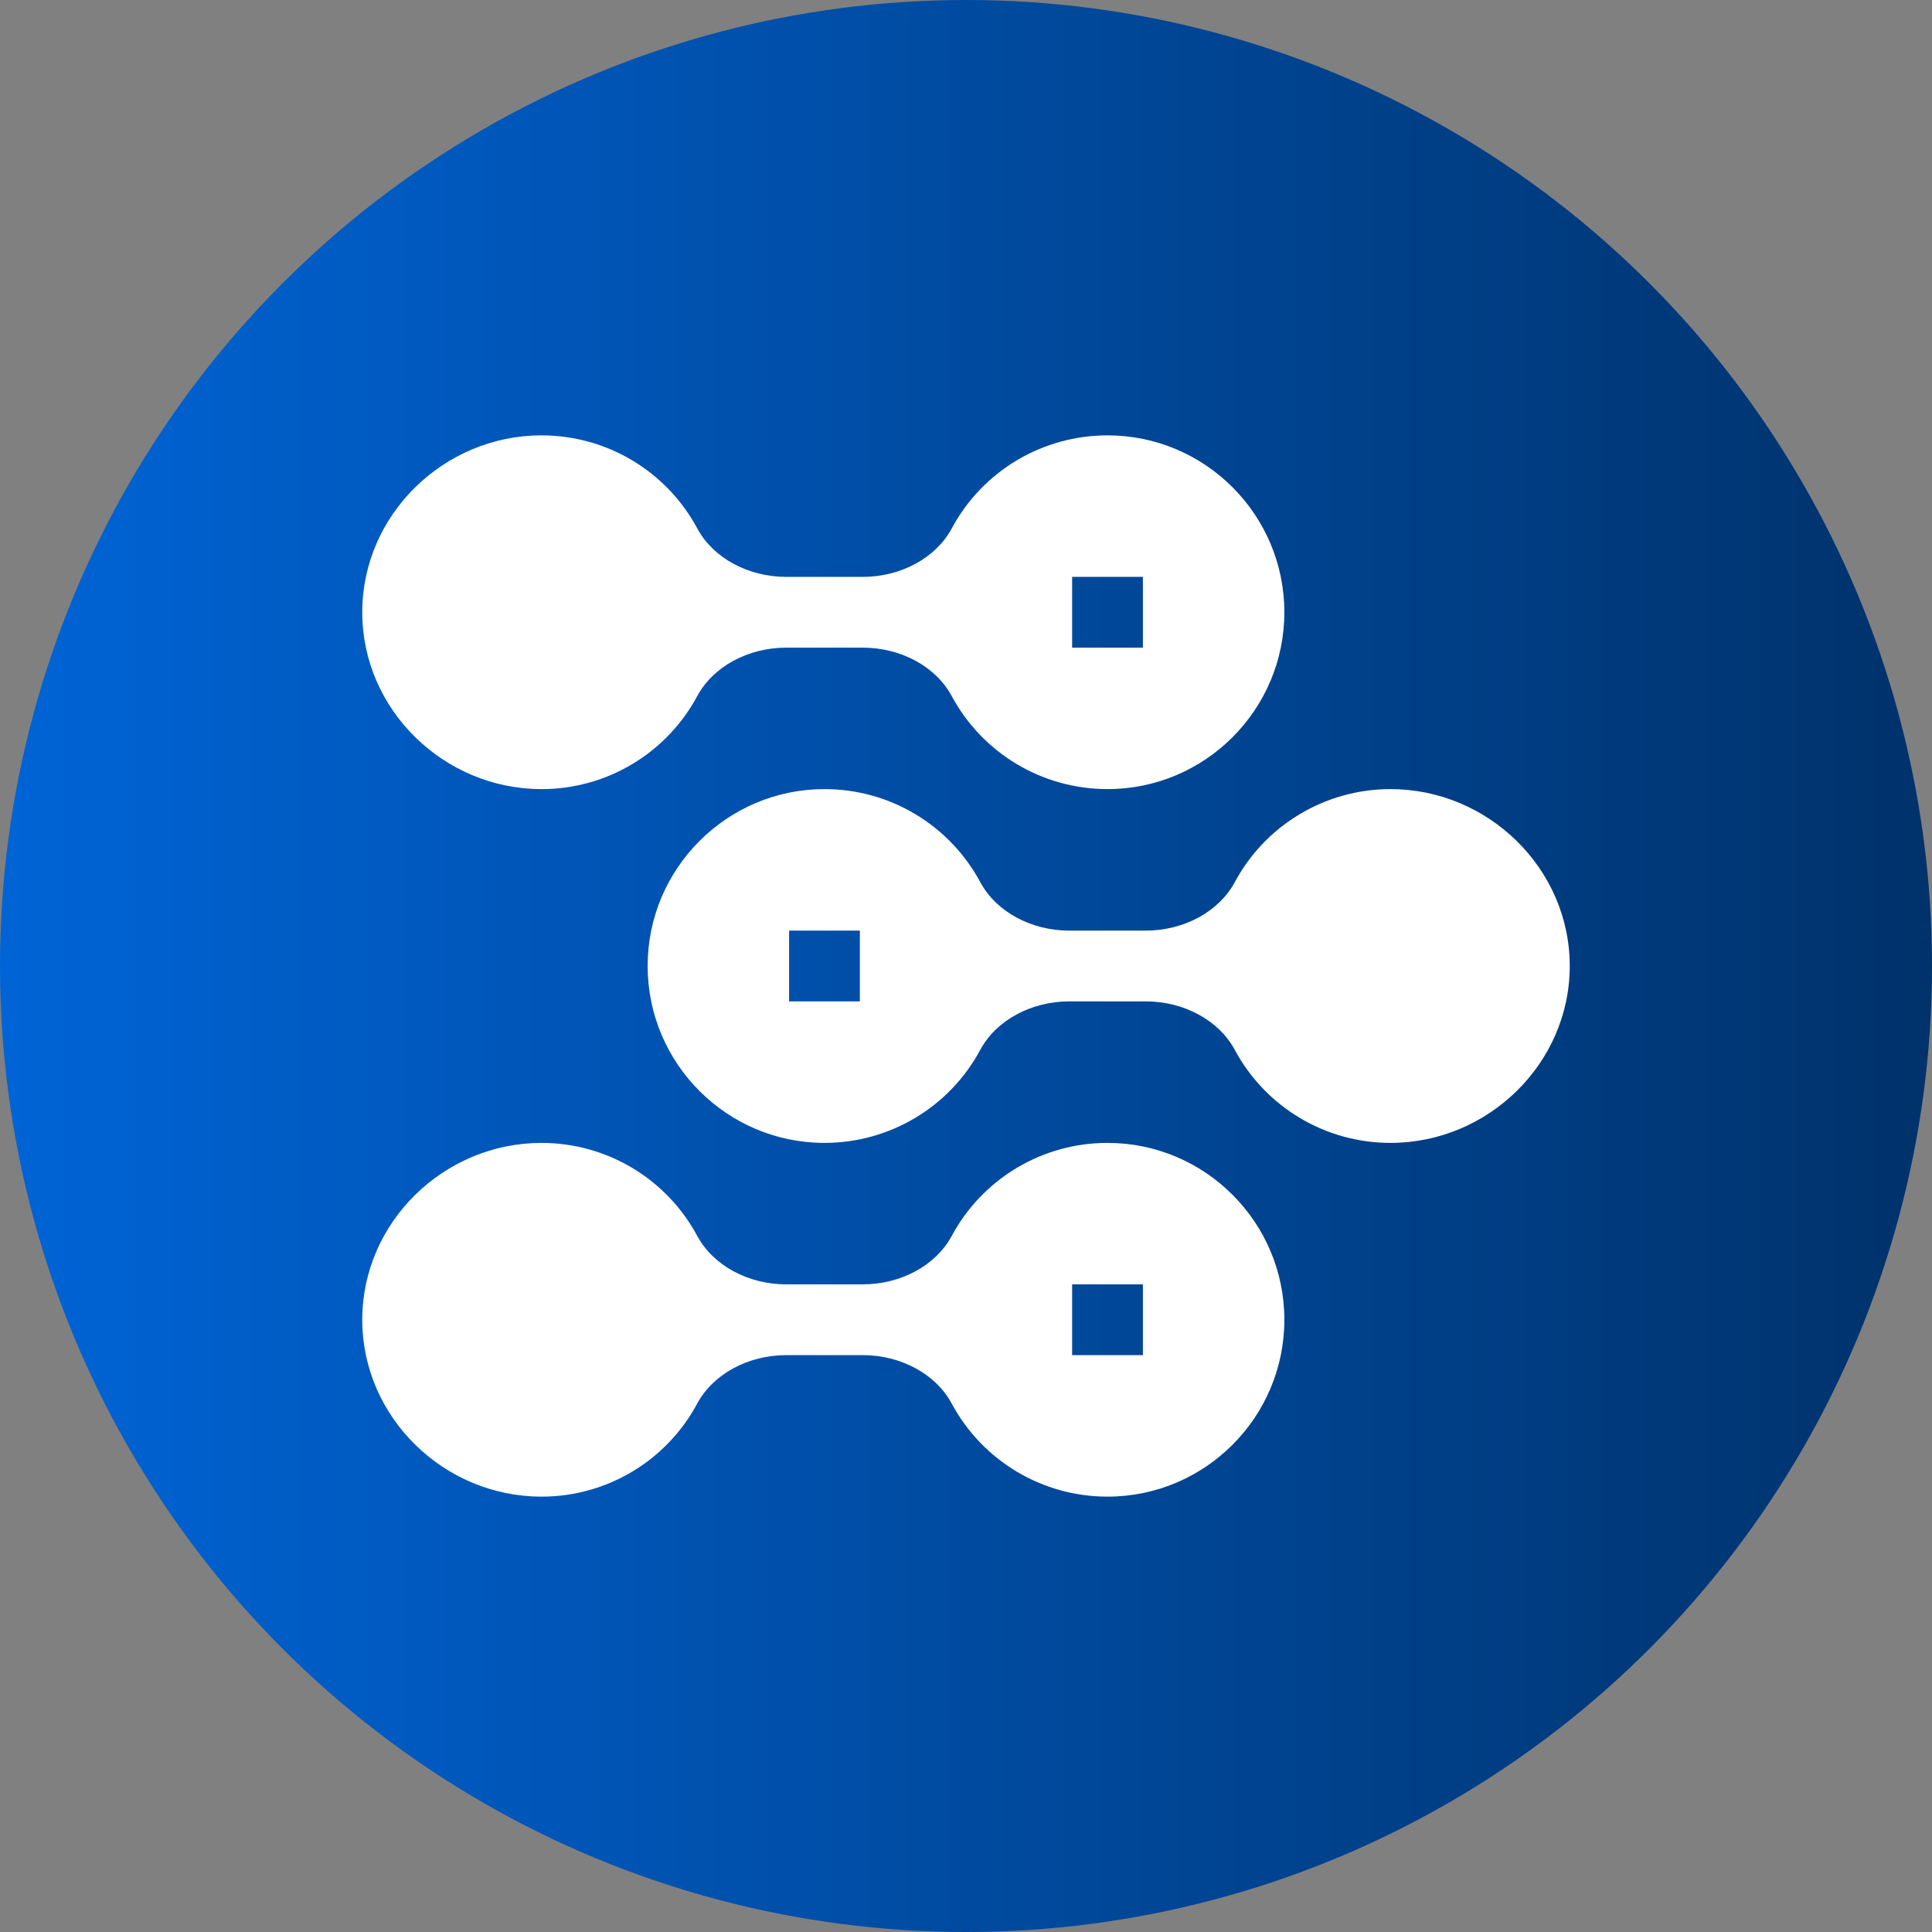
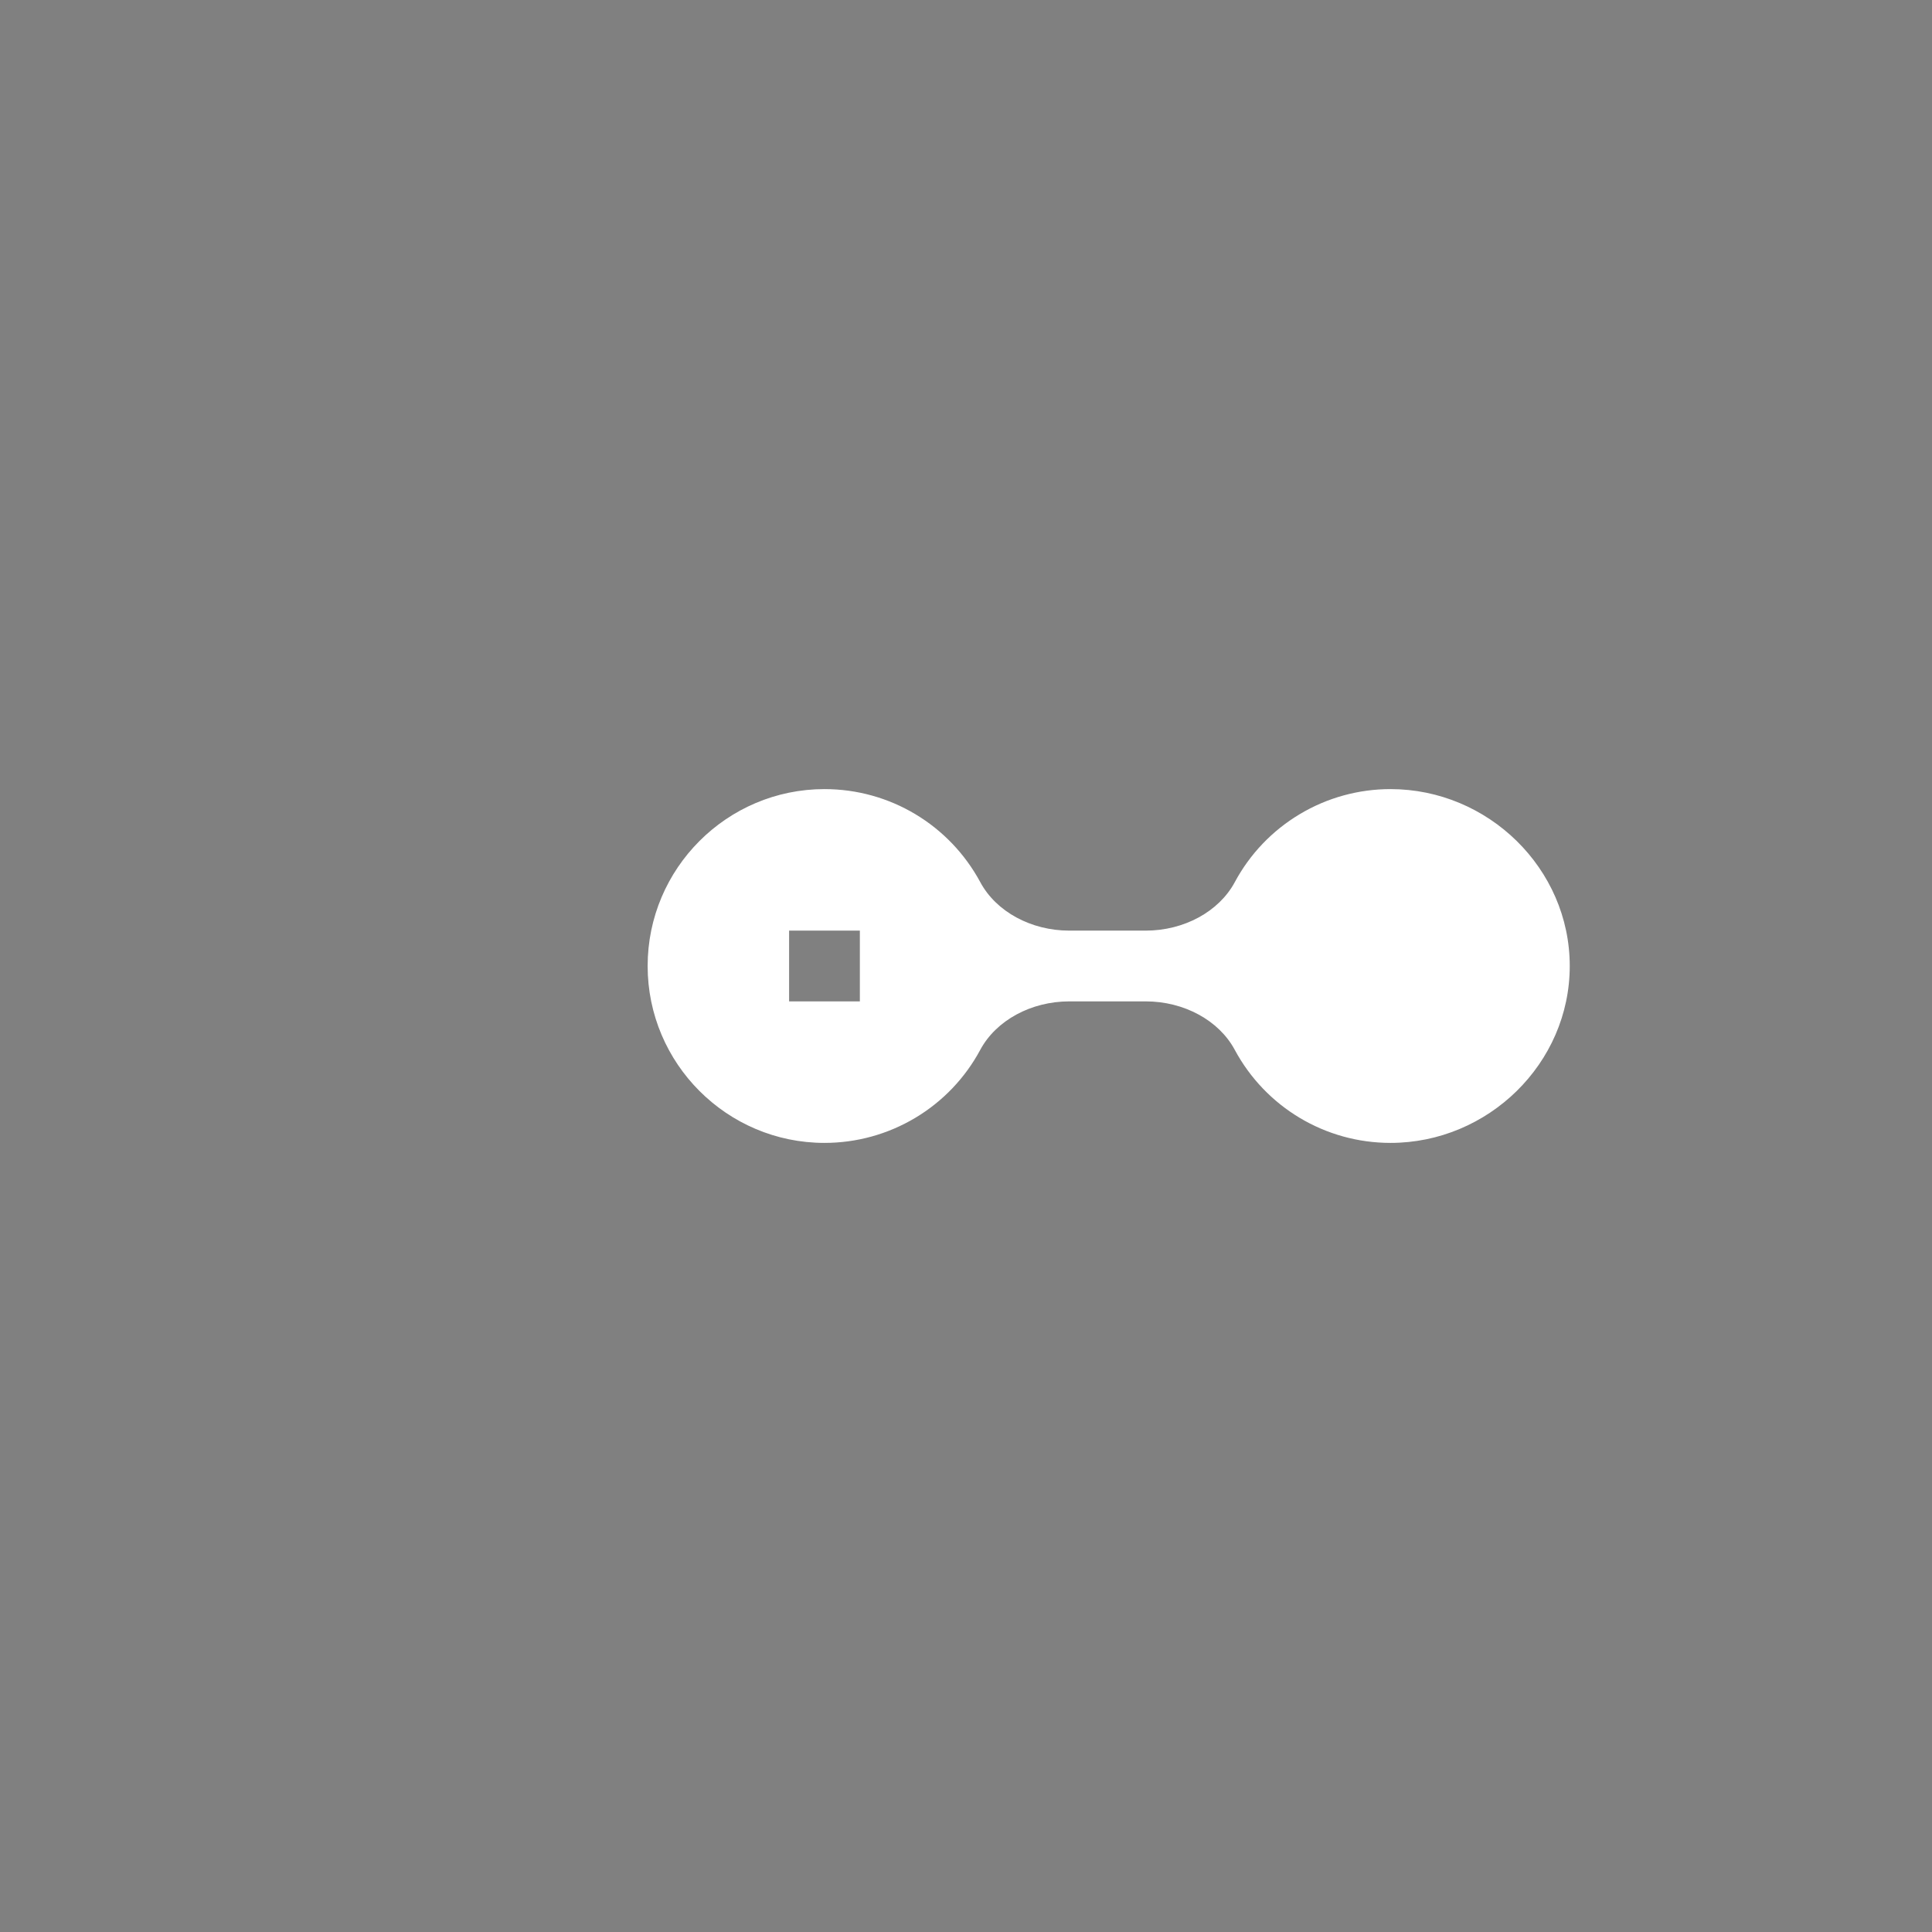
<svg xmlns="http://www.w3.org/2000/svg" width="32" height="32" viewBox="0 0 32 32" fill="none">
  <rect x="0" y="0" width="32" height="32" fill="#808080" stroke="none" />
-   <circle cx="16" cy="16" r="16" fill="url(#paint0_linear_1_5946)" />
-   <path d="M8.969 13.07C9.498 13.071 10.018 12.928 10.472 12.656C10.927 12.384 11.299 11.994 11.549 11.528C11.812 11.041 12.39 10.727 13.023 10.727H14.289C14.922 10.727 15.501 11.041 15.762 11.527C16.275 12.479 17.263 13.07 18.344 13.07C19.959 13.07 21.273 11.756 21.273 10.141C21.273 8.525 19.959 7.211 18.344 7.211C17.814 7.211 17.295 7.354 16.84 7.625C16.386 7.897 16.013 8.287 15.763 8.754C15.501 9.241 14.922 9.555 14.289 9.555H13.023C12.39 9.555 11.812 9.241 11.55 8.754C11.038 7.802 10.049 7.211 8.969 7.211C7.353 7.211 6 8.525 6 10.141C6 11.756 7.353 13.07 8.969 13.07ZM17.758 9.555H18.93V10.727H17.758V9.555ZM8.969 24.789C9.498 24.79 10.018 24.646 10.472 24.375C10.927 24.103 11.299 23.713 11.549 23.246C11.812 22.759 12.39 22.445 13.023 22.445H14.289C14.922 22.445 15.501 22.759 15.762 23.246C16.275 24.198 17.263 24.789 18.344 24.789C19.959 24.789 21.273 23.475 21.273 21.859C21.273 20.244 19.959 18.93 18.344 18.93C17.814 18.929 17.295 19.073 16.84 19.344C16.386 19.616 16.013 20.006 15.763 20.472C15.501 20.959 14.922 21.273 14.289 21.273H13.023C12.39 21.273 11.812 20.959 11.55 20.473C11.038 19.521 10.049 18.93 8.969 18.93C7.353 18.93 6 20.244 6 21.859C6 23.475 7.353 24.789 8.969 24.789ZM17.758 21.273H18.93V22.445H17.758V21.273Z" fill="white" />
-   <path d="M20.451 14.613C20.188 15.1 19.61 15.414 18.977 15.414H17.711C17.078 15.414 16.5 15.1 16.238 14.614C15.725 13.661 14.737 13.07 13.656 13.07C12.041 13.07 10.727 14.385 10.727 16C10.727 17.615 12.041 18.93 13.656 18.93C14.186 18.93 14.705 18.787 15.16 18.515C15.614 18.244 15.987 17.854 16.237 17.387C16.5 16.9 17.078 16.586 17.711 16.586H18.977C19.61 16.586 20.188 16.9 20.45 17.386C20.962 18.339 21.951 18.93 23.031 18.93C24.647 18.93 26 17.615 26 16C26 14.385 24.647 13.07 23.031 13.07C22.502 13.07 21.982 13.213 21.528 13.485C21.073 13.757 20.701 14.146 20.451 14.613ZM14.242 16.586H13.07V15.414H14.242V16.586Z" fill="white" />
+   <path d="M20.451 14.613C20.188 15.1 19.61 15.414 18.977 15.414H17.711C17.078 15.414 16.5 15.1 16.238 14.614C15.725 13.661 14.737 13.07 13.656 13.07C12.041 13.07 10.727 14.385 10.727 16C10.727 17.615 12.041 18.93 13.656 18.93C14.186 18.93 14.705 18.787 15.16 18.515C15.614 18.244 15.987 17.854 16.237 17.387C16.5 16.9 17.078 16.586 17.711 16.586H18.977C19.61 16.586 20.188 16.9 20.45 17.386C20.962 18.339 21.951 18.93 23.031 18.93C24.647 18.93 26 17.615 26 16C26 14.385 24.647 13.07 23.031 13.07C22.502 13.07 21.982 13.213 21.528 13.485C21.073 13.757 20.701 14.146 20.451 14.613ZM14.242 16.586H13.07V15.414H14.242V16.586" fill="white" />
  <defs>
    <linearGradient id="paint0_linear_1_5946" x1="0" y1="18.667" x2="32" y2="18.667" gradientUnits="userSpaceOnUse">
      <stop stop-color="#0064D6" />
      <stop offset="1" stop-color="#00326B" />
    </linearGradient>
  </defs>
</svg>